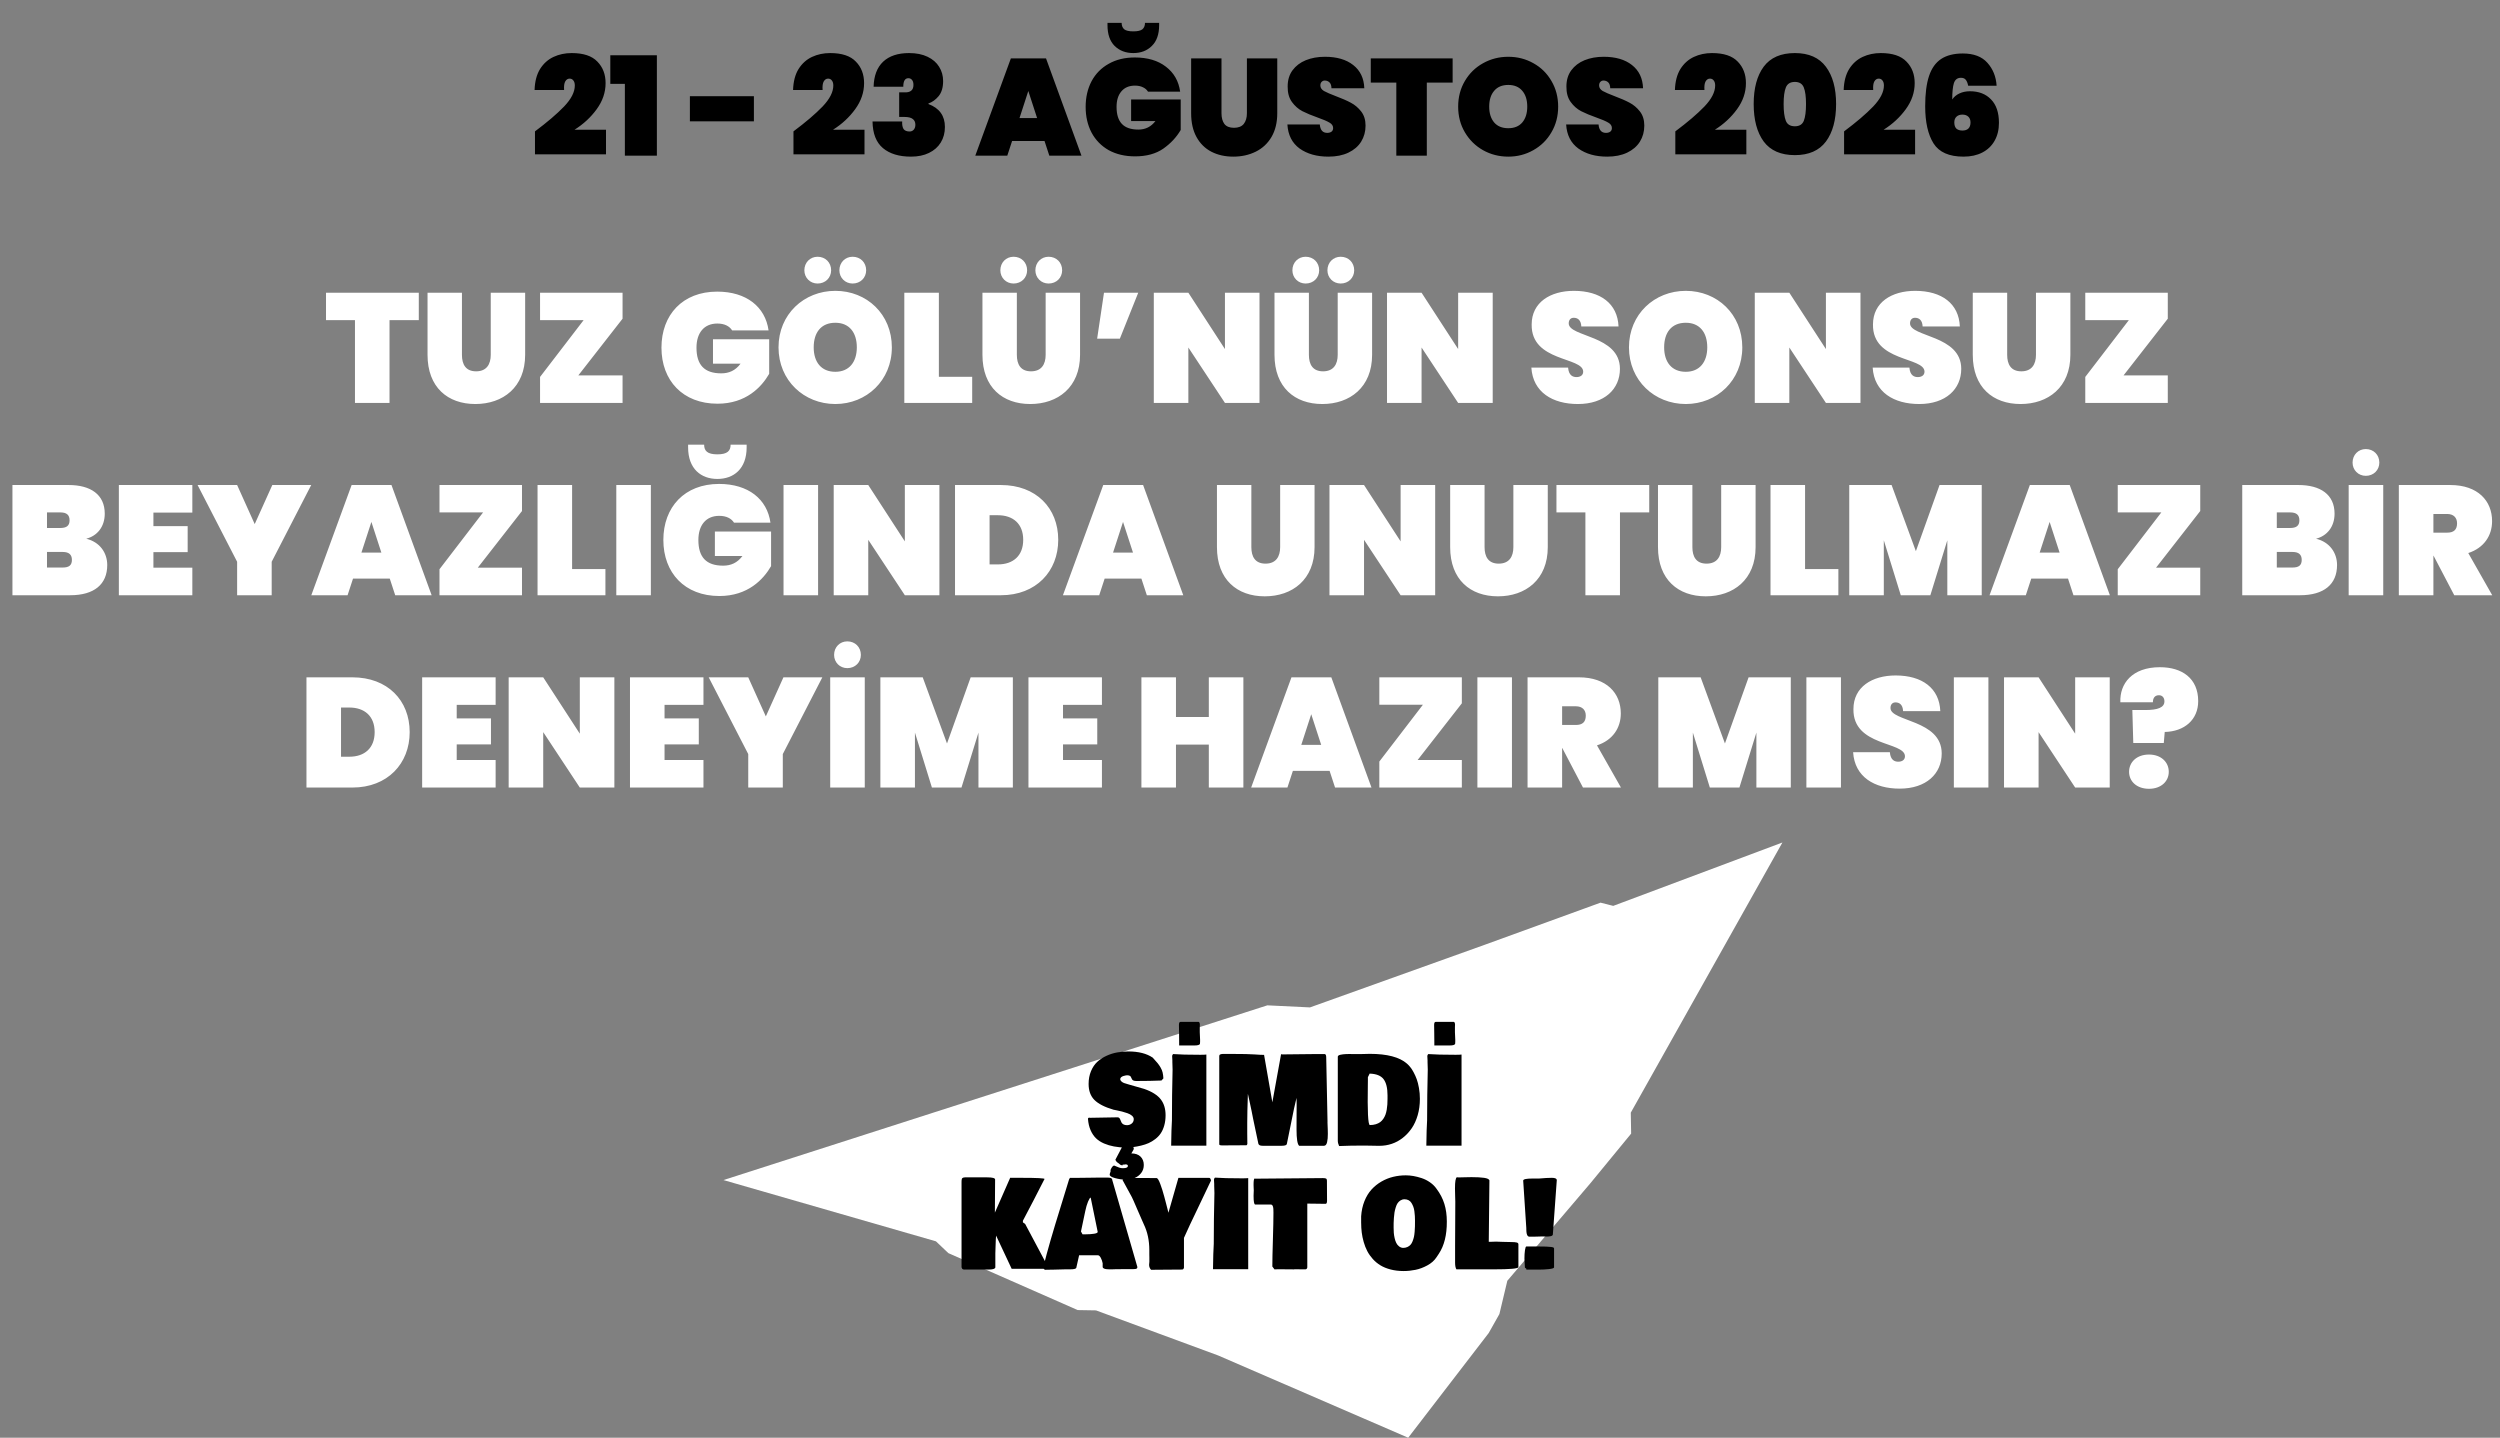
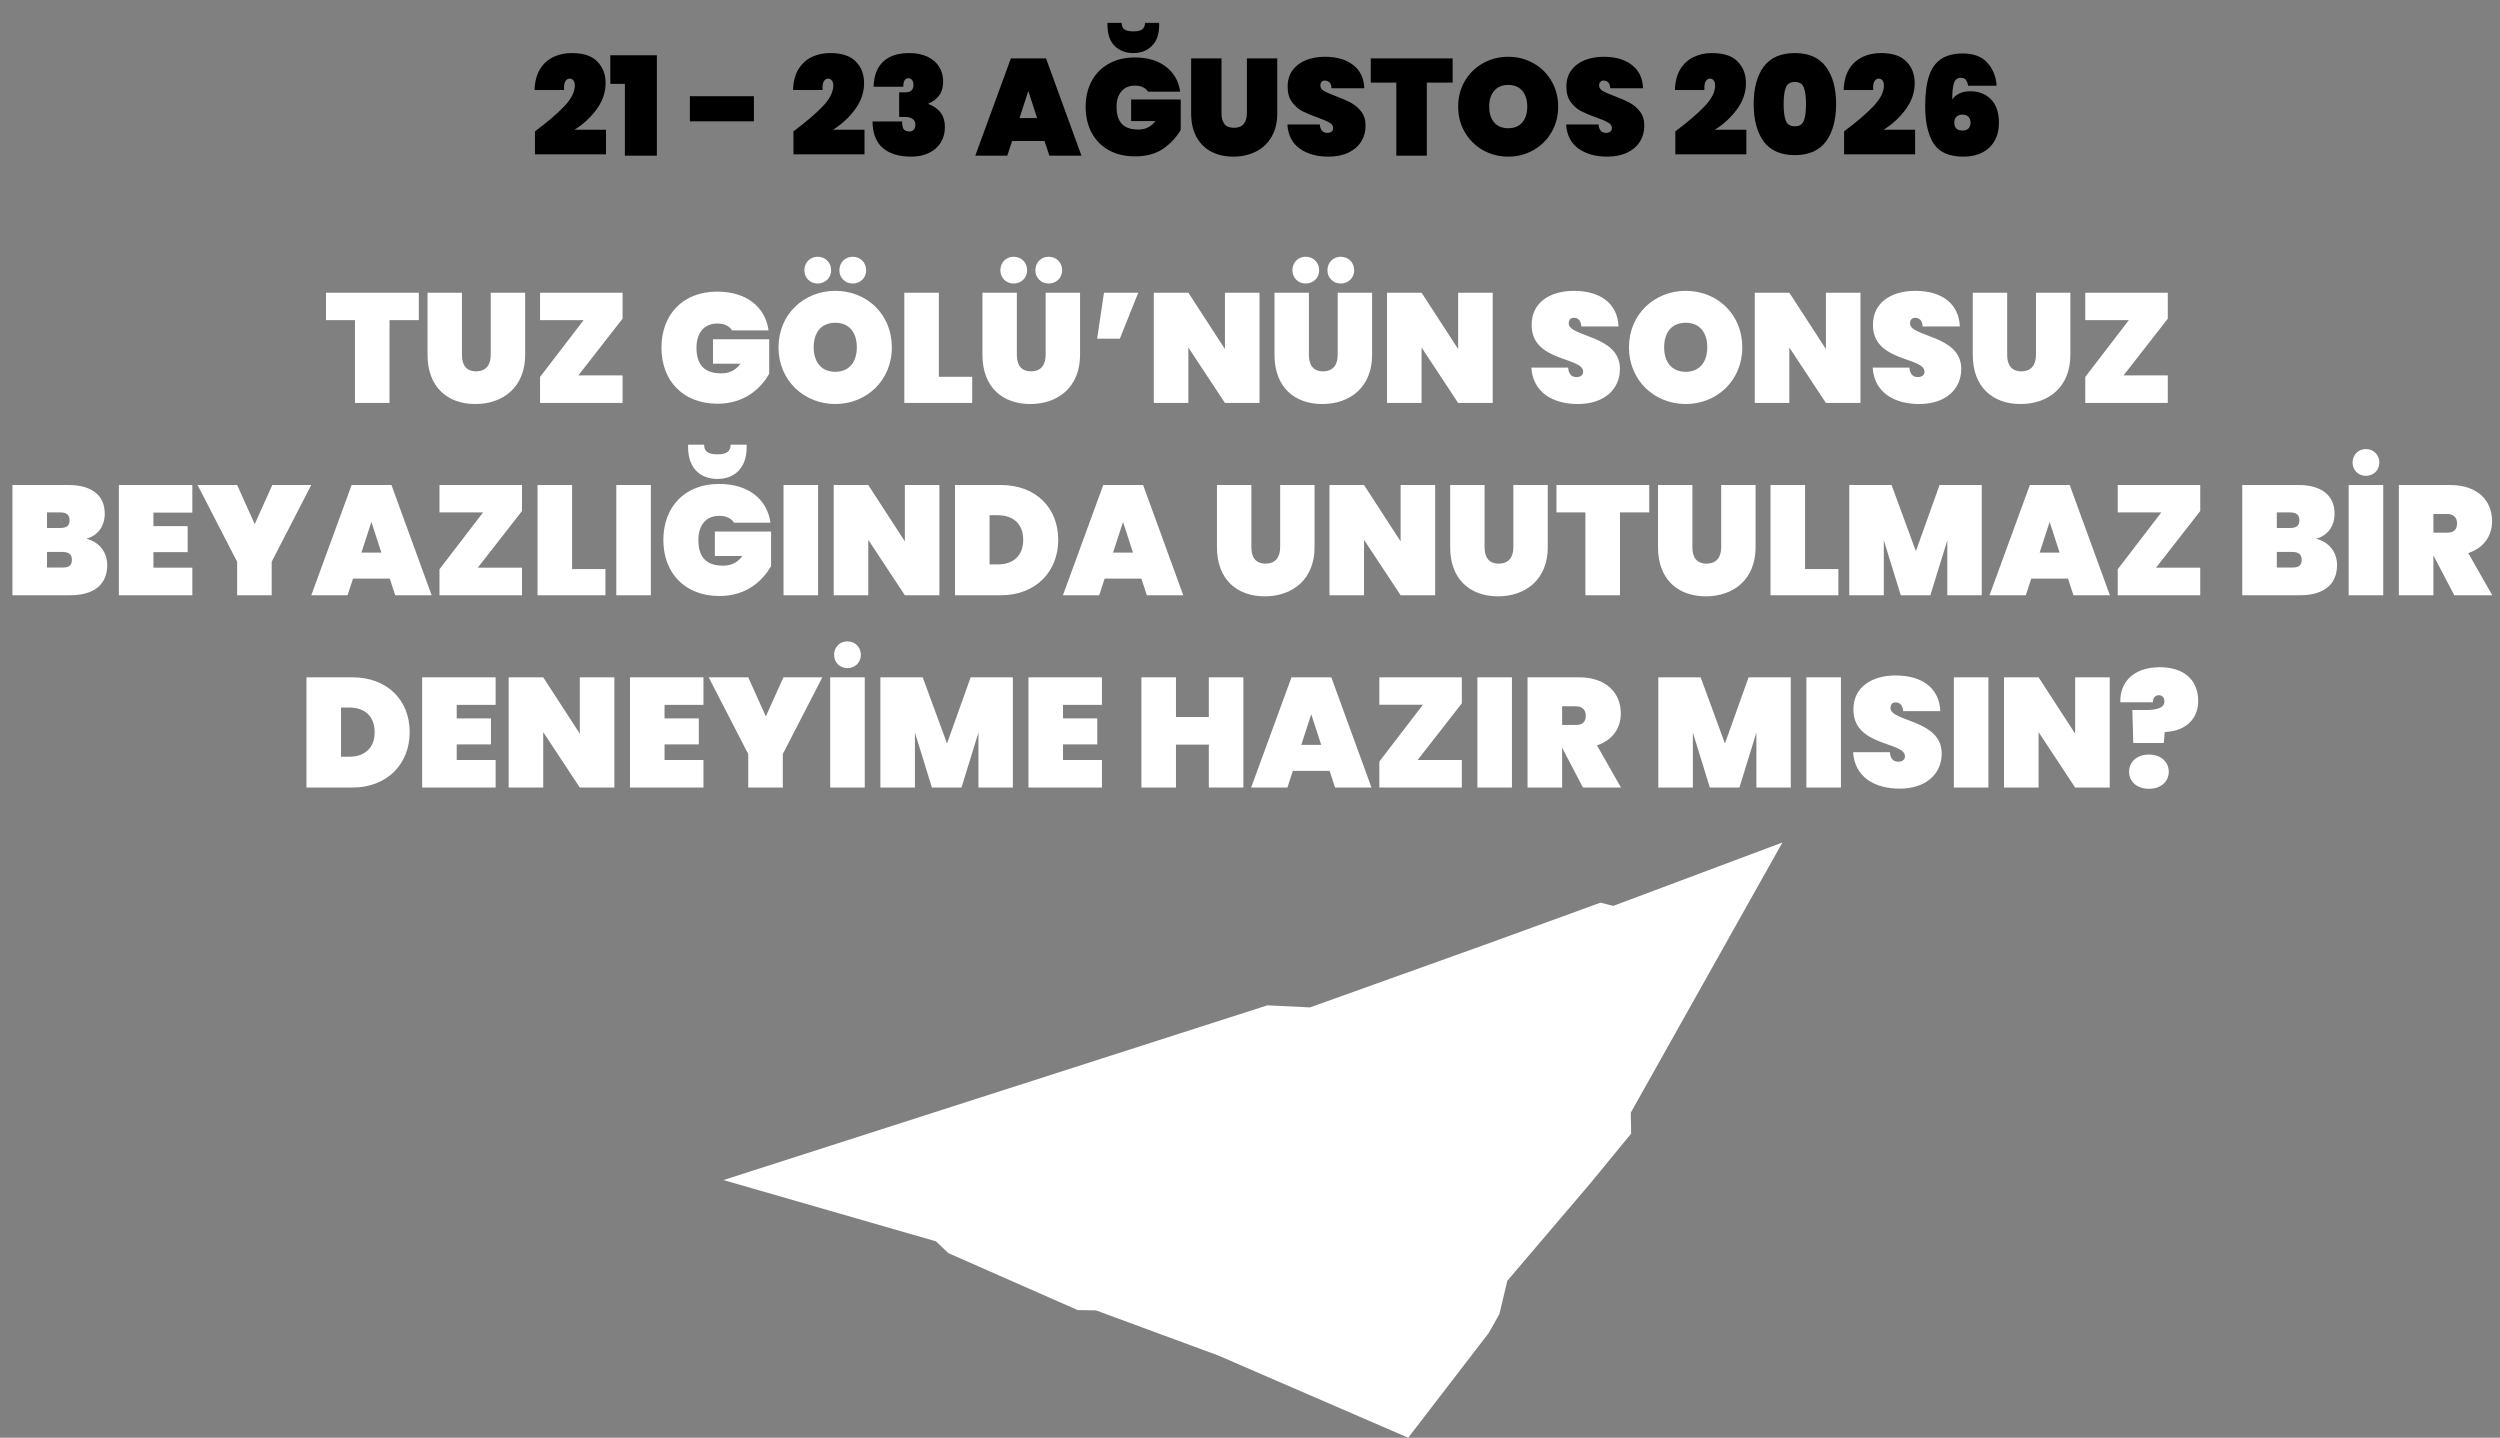
<svg xmlns="http://www.w3.org/2000/svg" width="273" height="157" viewBox="0 0 273 157" fill="none">
  <rect x="0" y="0" width="273" height="157" fill="#808080" stroke="none" />
  <path d="M133.017 148.014L119.681 143.094L117.682 143.06L103.562 136.843L102.205 135.553L79 128.863L138.394 109.783L143.048 110.009L162.105 103.18L174.779 98.569L176.165 98.922L194.64 92L178.081 121.502L178.121 123.791L173.663 129.219L164.6 139.86L163.734 143.496L162.565 145.569L153.774 157L133.017 148.014Z" fill="white" />
  <g clip-path="url(#clip0_364_122)">
    <path d="M105.357 138.638C105.269 138.638 105.203 138.628 105.158 138.608C105.112 138.588 105.082 138.566 105.068 138.54C105.053 138.514 105.031 138.464 105 138.39V129.14C105 129.044 105 128.976 105.004 128.932C105.005 128.888 105.013 128.838 105.024 128.78C105.037 128.722 105.055 128.68 105.081 128.656C105.106 128.632 105.143 128.612 105.19 128.594C105.238 128.576 105.297 128.568 105.368 128.568H107.808C108.379 128.568 108.665 128.646 108.665 128.802V128.814C108.649 130.428 108.641 131.629 108.641 132.418L110.313 128.612L111.546 128.618C113.228 128.618 114.07 128.662 114.07 128.748C114.07 128.766 114.063 128.774 114.046 128.774C113.277 130.291 112.495 131.801 111.702 133.3V133.483L111.945 133.651L114.433 138.328C114.433 138.398 114.387 138.474 114.295 138.556H110.475L108.773 134.926C108.749 135.164 108.731 135.511 108.72 135.967C108.709 136.422 108.698 136.722 108.691 136.864V138.4C108.663 138.556 108.425 138.634 107.976 138.634H105.357V138.638Z" fill="black" />
    <path d="M113.914 138.43C114.159 137.437 114.432 136.428 114.729 135.405C115.026 134.382 115.396 133.156 115.839 131.733C116.282 130.307 116.584 129.322 116.747 128.776C116.795 128.69 116.826 128.638 116.843 128.62H117.843C118.077 128.62 118.421 128.616 118.877 128.608C119.334 128.6 119.68 128.594 119.912 128.594H120.912C120.973 128.594 121.022 128.594 121.061 128.598C121.099 128.602 121.149 128.606 121.204 128.614C121.259 128.622 121.304 128.636 121.337 128.654C121.37 128.672 121.4 128.698 121.423 128.732C121.447 128.766 121.458 128.808 121.458 128.856L124.202 138.36C124.202 138.446 124.173 138.506 124.116 138.538C124.059 138.57 123.951 138.586 123.792 138.586H123.244C123.085 138.586 122.848 138.586 122.535 138.592C122.222 138.596 121.986 138.598 121.826 138.598C121.779 138.598 121.682 138.602 121.537 138.608C121.392 138.614 121.27 138.616 121.171 138.614C121.072 138.612 120.962 138.606 120.841 138.594C120.72 138.584 120.623 138.56 120.55 138.522C120.476 138.486 120.429 138.436 120.411 138.376V137.947C120.37 137.731 120.301 137.531 120.202 137.349C120.103 137.166 119.997 137.074 119.887 137.074H117.839L117.529 138.454C117.485 138.558 117.264 138.61 116.863 138.61H116.386C116.216 138.61 115.962 138.616 115.625 138.63C115.288 138.644 115.033 138.65 114.863 138.65H114.696C114.632 138.65 114.533 138.652 114.396 138.656C114.258 138.66 114.152 138.662 114.077 138.662C114.046 138.628 113.989 138.55 113.91 138.428L113.914 138.43ZM118.044 134.48L118.211 134.786H118.603C118.92 134.786 119.211 134.766 119.475 134.724C119.738 134.682 119.87 134.616 119.87 134.526L119.103 130.778C119.031 130.778 118.934 130.926 118.813 131.22C118.692 131.515 118.594 131.849 118.518 132.221L118.042 134.48H118.044Z" fill="black" />
-     <path d="M132.24 128.918C131.991 129.465 131.522 130.446 130.839 131.861C130.154 133.277 129.637 134.382 129.289 135.174V138.428C129.269 138.502 129.244 138.554 129.213 138.588C129.181 138.62 129.126 138.636 129.051 138.636C128.678 138.636 128.125 138.64 127.388 138.648C126.652 138.656 126.088 138.662 125.696 138.662C125.553 138.506 125.482 138.324 125.482 138.115C125.498 138.019 125.507 137.911 125.511 137.791C125.515 137.669 125.515 137.515 125.511 137.329C125.507 137.142 125.505 137.022 125.505 136.97V136.502C125.505 135.465 125.308 134.534 124.91 133.705C124.85 133.571 124.787 133.429 124.723 133.283C124.659 133.136 124.595 132.992 124.536 132.854C124.476 132.716 124.416 132.574 124.351 132.432C124.287 132.29 124.225 132.145 124.165 132.003C124.104 131.861 124.042 131.719 123.983 131.581C123.925 131.443 123.861 131.298 123.797 131.152C123.731 131.004 123.666 130.864 123.602 130.73L122.584 128.862C122.584 128.806 122.626 128.754 122.709 128.706C122.791 128.658 122.875 128.634 122.958 128.634H124.458C124.665 128.634 124.974 128.636 125.388 128.64C125.802 128.644 126.112 128.646 126.313 128.646C126.368 128.654 126.43 128.718 126.498 128.834C126.566 128.95 126.635 129.11 126.709 129.308C126.782 129.509 126.855 129.719 126.927 129.943C126.998 130.167 127.07 130.412 127.141 130.682C127.212 130.95 127.275 131.186 127.328 131.391C127.381 131.595 127.434 131.803 127.489 132.015C127.542 132.227 127.577 132.366 127.593 132.432L128.683 128.62H132.041C132.096 128.628 132.138 128.654 132.165 128.694C132.193 128.736 132.218 128.81 132.242 128.918H132.24Z" fill="black" />
-     <path d="M132.459 138.598C132.475 137.337 132.503 136.412 132.543 135.827C132.543 134.005 132.567 132.157 132.615 130.285C132.598 129.921 132.591 129.653 132.591 129.479V129.284C132.574 129.094 132.567 128.938 132.567 128.816C132.567 128.734 132.604 128.66 132.673 128.596C133.324 128.648 134.316 128.674 135.65 128.674C135.967 128.674 136.184 128.666 136.304 128.648V138.6H132.459V138.598Z" fill="black" />
+     <path d="M132.24 128.918C131.991 129.465 131.522 130.446 130.839 131.861C130.154 133.277 129.637 134.382 129.289 135.174V138.428C129.269 138.502 129.244 138.554 129.213 138.588C129.181 138.62 129.126 138.636 129.051 138.636C128.678 138.636 128.125 138.64 127.388 138.648C126.652 138.656 126.088 138.662 125.696 138.662C125.553 138.506 125.482 138.324 125.482 138.115C125.498 138.019 125.507 137.911 125.511 137.791C125.515 137.669 125.515 137.515 125.511 137.329C125.507 137.142 125.505 137.022 125.505 136.97V136.502C125.505 135.465 125.308 134.534 124.91 133.705C124.85 133.571 124.787 133.429 124.723 133.283C124.659 133.136 124.595 132.992 124.536 132.854C124.476 132.716 124.416 132.574 124.351 132.432C124.287 132.29 124.225 132.145 124.165 132.003C124.104 131.861 124.042 131.719 123.983 131.581C123.925 131.443 123.861 131.298 123.797 131.152L122.584 128.862C122.584 128.806 122.626 128.754 122.709 128.706C122.791 128.658 122.875 128.634 122.958 128.634H124.458C124.665 128.634 124.974 128.636 125.388 128.64C125.802 128.644 126.112 128.646 126.313 128.646C126.368 128.654 126.43 128.718 126.498 128.834C126.566 128.95 126.635 129.11 126.709 129.308C126.782 129.509 126.855 129.719 126.927 129.943C126.998 130.167 127.07 130.412 127.141 130.682C127.212 130.95 127.275 131.186 127.328 131.391C127.381 131.595 127.434 131.803 127.489 132.015C127.542 132.227 127.577 132.366 127.593 132.432L128.683 128.62H132.041C132.096 128.628 132.138 128.654 132.165 128.694C132.193 128.736 132.218 128.81 132.242 128.918H132.24Z" fill="black" />
    <path d="M136.889 130.636C136.889 130.558 136.892 130.442 136.9 130.287C136.907 130.133 136.912 130.029 136.912 129.971C136.912 129.949 136.909 129.871 136.9 129.737C136.892 129.603 136.889 129.485 136.889 129.386C136.889 128.926 136.929 128.698 137.008 128.698C137.039 128.698 137.068 128.702 137.092 128.712C137.922 128.712 139.151 128.702 140.779 128.68C142.407 128.658 143.627 128.648 144.437 128.648C144.638 128.648 144.766 128.668 144.821 128.706C144.874 128.744 144.902 128.82 144.902 128.934V129.116C144.902 129.342 144.904 129.675 144.907 130.115C144.911 130.556 144.913 130.89 144.913 131.12C144.913 131.35 144.858 131.459 144.746 131.459C144.525 131.459 144.193 131.455 143.752 131.445C143.312 131.437 142.981 131.433 142.757 131.433V138.406C142.73 138.536 142.662 138.606 142.556 138.614C142.416 138.614 142.215 138.612 141.949 138.608C141.684 138.604 141.481 138.602 141.343 138.602C141.336 138.602 141.327 138.606 141.319 138.616C141.145 138.616 140.9 138.614 140.585 138.61C140.27 138.606 140.034 138.604 139.88 138.604H139.523C139.444 138.612 139.328 138.618 139.178 138.618L138.94 138.306C138.94 137.647 138.96 136.666 139.001 135.365C139.041 134.063 139.061 133.084 139.061 132.424C139.061 132.394 139.061 132.343 139.057 132.273C139.054 132.203 139.054 132.147 139.054 132.105C139.054 132.063 139.05 132.007 139.044 131.943C139.039 131.877 139.028 131.825 139.015 131.783C139.002 131.741 138.984 131.701 138.964 131.659C138.944 131.617 138.918 131.587 138.883 131.567C138.848 131.547 138.808 131.537 138.761 131.537H137.059C136.947 131.503 136.892 131.202 136.892 130.64L136.889 130.636Z" fill="black" />
    <path d="M148.637 133.537V132.822C148.677 132.215 148.798 131.661 148.999 131.16C149.201 130.66 149.459 130.237 149.77 129.895C150.082 129.553 150.443 129.262 150.851 129.026C151.26 128.79 151.688 128.618 152.133 128.51C152.58 128.401 153.042 128.347 153.516 128.347C153.778 128.347 154.051 128.371 154.335 128.419C154.619 128.468 154.919 128.544 155.236 128.648C155.553 128.752 155.859 128.904 156.15 129.106C156.441 129.308 156.683 129.545 156.873 129.819C157.265 130.343 157.551 130.894 157.727 131.469C157.903 132.043 157.993 132.682 157.993 133.385C158.004 134.85 157.71 136.029 157.112 136.924L156.85 137.315C156.619 137.661 156.291 137.951 155.862 138.183C155.434 138.416 155.005 138.576 154.577 138.664C154.148 138.752 153.716 138.798 153.28 138.798C152.769 138.798 152.296 138.742 151.864 138.63C151.432 138.518 151.058 138.366 150.745 138.175C150.432 137.985 150.151 137.753 149.906 137.479C149.661 137.206 149.459 136.918 149.302 136.614C149.144 136.31 149.016 135.981 148.915 135.625C148.814 135.269 148.743 134.922 148.701 134.584C148.659 134.245 148.639 133.899 148.639 133.543L148.637 133.537ZM153.373 130.96C153.21 130.96 153.066 131.002 152.935 131.084C152.807 131.166 152.701 131.266 152.62 131.385C152.54 131.501 152.468 131.659 152.41 131.857C152.351 132.055 152.307 132.231 152.28 132.392C152.252 132.552 152.23 132.75 152.214 132.99C152.197 133.23 152.188 133.417 152.186 133.549C152.185 133.681 152.183 133.851 152.183 134.059C152.183 134.267 152.19 134.448 152.203 134.628C152.218 134.808 152.247 134.998 152.293 135.2C152.338 135.403 152.397 135.577 152.472 135.727C152.545 135.877 152.646 136.003 152.776 136.103C152.904 136.205 153.053 136.262 153.219 136.27C153.393 136.27 153.549 136.237 153.685 136.175C153.82 136.113 153.932 136.033 154.023 135.935C154.115 135.837 154.192 135.707 154.256 135.541C154.32 135.377 154.368 135.218 154.403 135.066C154.436 134.914 154.463 134.726 154.48 134.5C154.498 134.273 154.509 134.079 154.513 133.917C154.516 133.755 154.518 133.549 154.518 133.302C154.518 133.12 154.513 132.952 154.503 132.796C154.494 132.64 154.476 132.466 154.452 132.275C154.428 132.085 154.388 131.917 154.333 131.771C154.278 131.625 154.21 131.489 154.132 131.361C154.053 131.232 153.948 131.134 153.818 131.064C153.688 130.994 153.542 130.96 153.375 130.96H153.373Z" fill="black" />
    <path d="M158.885 129.739C158.885 129.032 158.952 128.638 159.086 128.556C159.126 128.564 159.181 128.57 159.253 128.57H159.443C159.566 128.57 159.769 128.566 160.05 128.556C160.332 128.548 160.546 128.544 160.692 128.544C161.257 128.544 161.711 128.568 162.059 128.618C162.405 128.668 162.601 128.76 162.645 128.894L162.573 135.607H162.704C163.02 135.589 163.244 135.583 163.37 135.585C163.497 135.587 163.731 135.595 164.07 135.611C164.409 135.627 164.735 135.633 165.048 135.633C165.306 135.633 165.497 135.649 165.623 135.681C165.748 135.713 165.81 135.779 165.81 135.879V138.378C165.759 138.534 164.874 138.612 163.156 138.612H159.039C158.943 138.46 158.896 138.217 158.896 137.883V136.035C158.896 135.493 158.899 134.692 158.908 133.629C158.916 132.566 158.919 131.765 158.919 131.222C158.919 131.122 158.914 130.902 158.901 130.56C158.888 130.217 158.883 129.943 158.883 129.741L158.885 129.739Z" fill="black" />
    <path d="M166.336 128.918C166.336 128.77 166.673 128.696 167.347 128.696H168.061C168.649 128.644 169.116 128.618 169.466 128.618C169.816 128.618 170.001 128.704 170.001 128.878L169.572 134.804C169.568 134.848 169.546 134.886 169.506 134.918C169.466 134.95 169.413 134.974 169.343 134.99C169.274 135.006 169.2 135.016 169.125 135.022C169.05 135.028 168.964 135.032 168.869 135.032C168.818 135.032 168.739 135.03 168.636 135.026C168.534 135.022 168.455 135.02 168.404 135.02C168.297 135.02 168.14 135.024 167.933 135.034C167.726 135.042 167.57 135.046 167.462 135.046H166.951C166.907 135.028 166.869 135.002 166.836 134.968C166.803 134.934 166.775 134.89 166.755 134.834C166.735 134.78 166.718 134.728 166.708 134.678C166.695 134.628 166.687 134.564 166.684 134.486C166.68 134.408 166.676 134.344 166.675 134.293C166.673 134.243 166.671 134.177 166.671 134.095L166.332 128.918H166.336ZM166.521 138.43L166.468 137.441C166.468 137.098 166.488 136.792 166.526 136.52C166.565 136.247 166.618 136.113 166.68 136.113H167.847C168.259 136.113 168.589 136.117 168.834 136.127C169.079 136.135 169.268 136.149 169.396 136.169C169.525 136.189 169.609 136.211 169.647 136.237C169.686 136.264 169.704 136.3 169.704 136.348V138.404C169.697 138.448 169.642 138.484 169.541 138.514C169.44 138.544 169.305 138.568 169.136 138.586C168.968 138.604 168.79 138.618 168.603 138.628C168.416 138.638 168.213 138.644 167.993 138.644H167.425C167.266 138.644 167.107 138.644 166.946 138.64C166.784 138.636 166.693 138.636 166.669 138.636V138.532C166.656 138.52 166.631 138.502 166.588 138.48C166.546 138.458 166.524 138.442 166.521 138.428V138.43Z" fill="black" />
    <path d="M122.904 125.326C122.435 125.304 122.016 125.26 121.642 125.192C121.268 125.124 120.909 125.016 120.561 124.868C120.213 124.718 119.922 124.529 119.686 124.301C119.45 124.073 119.254 123.783 119.096 123.426C118.939 123.07 118.843 122.66 118.807 122.191C118.807 122.109 118.847 122.061 118.926 122.049C118.95 122.057 118.99 122.063 119.045 122.063C119.374 122.063 119.874 122.055 120.545 122.037C121.215 122.019 121.715 122.011 122.045 122.011C122.129 122.011 122.193 122.041 122.241 122.099C122.289 122.157 122.327 122.229 122.356 122.313C122.386 122.397 122.422 122.481 122.463 122.567C122.505 122.652 122.576 122.724 122.677 122.782C122.778 122.84 122.908 122.87 123.067 122.87C123.261 122.87 123.433 122.81 123.582 122.692C123.73 122.573 123.805 122.411 123.805 122.207C123.805 122.073 123.741 121.949 123.615 121.837C123.488 121.725 123.32 121.632 123.111 121.56C122.902 121.488 122.704 121.428 122.516 121.378C122.327 121.328 122.135 121.286 121.935 121.248C121.737 121.212 121.622 121.188 121.591 121.18C120.627 120.894 119.933 120.537 119.51 120.113C119.087 119.688 118.876 119.106 118.876 118.369C118.876 117.849 118.964 117.382 119.138 116.968C119.312 116.553 119.541 116.215 119.823 115.953C120.105 115.69 120.439 115.472 120.823 115.296C121.208 115.12 121.596 114.996 121.99 114.926C122.384 114.856 122.789 114.818 123.21 114.818C124.325 114.818 125.214 115.044 125.877 115.494C126.118 115.758 126.296 115.959 126.41 116.097C126.523 116.233 126.631 116.393 126.737 116.575C126.842 116.757 126.917 116.936 126.957 117.112C126.999 117.288 127.027 117.504 127.043 117.759L126.829 117.993C126.016 118.027 125.104 118.045 124.091 118.045C123.964 118.045 123.862 118.029 123.785 117.999C123.708 117.969 123.657 117.929 123.631 117.883C123.605 117.835 123.58 117.785 123.554 117.732C123.529 117.68 123.505 117.63 123.483 117.582C123.461 117.534 123.415 117.496 123.345 117.466C123.276 117.436 123.184 117.42 123.069 117.42C123.038 117.42 122.986 117.426 122.917 117.44C122.847 117.452 122.767 117.474 122.673 117.502C122.58 117.53 122.499 117.574 122.431 117.632C122.364 117.69 122.331 117.759 122.331 117.837C122.331 117.933 122.375 118.019 122.464 118.097C122.554 118.175 122.648 118.231 122.746 118.267C122.845 118.301 122.968 118.339 123.115 118.381C123.261 118.423 123.353 118.449 123.389 118.463C124.254 118.701 124.77 118.85 124.937 118.906C125.805 119.206 126.421 119.598 126.781 120.083C127.115 120.533 127.281 121.1 127.281 121.781C127.281 122.193 127.232 122.567 127.135 122.906C127.038 123.244 126.91 123.53 126.75 123.765C126.591 123.999 126.393 124.207 126.155 124.389C125.917 124.572 125.675 124.718 125.432 124.826C125.188 124.934 124.911 125.026 124.602 125.1C124.292 125.174 124.008 125.226 123.748 125.26C123.488 125.292 123.206 125.318 122.9 125.334L122.904 125.326ZM121.179 128.267C121.179 128.197 121.21 128.085 121.274 127.929V127.747C121.318 127.655 121.351 127.587 121.375 127.539C121.398 127.49 121.439 127.436 121.494 127.376C121.549 127.316 121.607 127.282 121.666 127.278L122.047 127.434C122.268 127.535 122.475 127.577 122.666 127.565C122.999 127.565 123.166 127.478 123.166 127.304C123.155 127.2 123.067 127.148 122.904 127.148C122.856 127.148 122.816 127.156 122.785 127.174H122.594V127.252C122.488 127.252 122.408 127.234 122.356 127.2L122.094 126.992C122.039 126.962 121.981 126.914 121.922 126.85C121.864 126.784 121.823 126.714 121.803 126.636L122.552 125.21H123.618C123.745 125.224 123.809 125.296 123.809 125.432C123.809 125.47 123.792 125.524 123.757 125.589C123.725 125.655 123.682 125.723 123.635 125.797C123.587 125.871 123.558 125.923 123.545 125.953C123.974 125.953 124.307 126.069 124.545 126.301C124.783 126.534 124.902 126.838 124.902 127.214C124.902 127.549 124.809 127.839 124.622 128.085C124.435 128.331 124.195 128.516 123.902 128.636C123.609 128.756 123.287 128.814 122.939 128.814C122.558 128.814 122.169 128.76 121.772 128.652C121.375 128.544 121.177 128.415 121.177 128.267H121.179Z" fill="black" />
    <path d="M127.891 125.106C127.907 123.845 127.935 122.92 127.975 122.335C127.975 120.513 127.999 118.665 128.046 116.793C128.03 116.429 128.022 116.161 128.022 115.987V115.792C128.006 115.602 127.999 115.446 127.999 115.324C127.999 115.242 128.035 115.168 128.105 115.104C128.755 115.156 129.748 115.182 131.081 115.182C131.398 115.182 131.616 115.174 131.735 115.156V125.108H127.891V125.106ZM128.764 113.878C128.768 113.632 128.764 113.288 128.755 112.851C128.746 112.413 128.74 112.105 128.74 111.928C128.74 111.702 128.795 111.59 128.907 111.59H130.894C130.982 111.62 131.024 111.728 131.024 111.914C131.024 111.932 131.023 111.968 131.019 112.025C131.015 112.081 131.014 112.127 131.014 112.161V112.719C131.014 112.811 131.019 112.947 131.032 113.13C131.045 113.312 131.05 113.448 131.05 113.54V113.748C131.043 113.792 131.037 113.864 131.037 113.971C131.01 114.101 130.812 114.165 130.442 114.165H128.764V113.878Z" fill="black" />
    <path d="M144.96 122.503C144.96 122.582 144.964 122.702 144.973 122.864C144.98 123.026 144.988 123.182 144.991 123.328C144.995 123.476 144.999 123.639 145 123.819C145 123.999 144.997 124.161 144.982 124.307C144.967 124.453 144.947 124.59 144.92 124.718C144.892 124.846 144.85 124.944 144.792 125.014C144.735 125.084 144.663 125.118 144.581 125.118H141.867C141.676 124.958 141.581 124.359 141.581 123.322C141.581 122.946 141.581 122.491 141.586 121.959C141.59 121.428 141.592 121.05 141.592 120.824V120.369C141.592 120.329 141.588 120.255 141.583 120.145C141.577 120.035 141.575 119.949 141.579 119.889C141.42 120.517 141.225 121.418 140.997 122.588C140.766 123.759 140.608 124.542 140.52 124.936C140.48 125.058 140.299 125.118 139.973 125.118H137.866C137.608 125.118 137.458 125.044 137.414 124.896L136.842 122.177C136.791 121.899 136.734 121.611 136.672 121.312C136.61 121.014 136.538 120.674 136.454 120.291C136.37 119.909 136.309 119.629 136.269 119.446C136.222 120.834 136.198 121.893 136.198 122.622V123.767C136.198 124.279 136.201 124.664 136.211 124.924C136.187 125.02 136.143 125.066 136.08 125.066H135.522C135.287 125.066 134.945 125.068 134.492 125.072C134.04 125.076 133.698 125.078 133.463 125.078C133.249 125.078 133.143 125.038 133.143 124.962V115.31C133.143 115.27 133.152 115.238 133.17 115.21C133.188 115.182 133.216 115.16 133.254 115.144C133.293 115.128 133.329 115.118 133.364 115.108C133.401 115.1 133.445 115.094 133.502 115.092C133.557 115.09 133.602 115.088 133.639 115.086C133.674 115.084 133.72 115.084 133.776 115.086C133.831 115.088 133.868 115.09 133.883 115.09H134.584C135.714 115.09 136.511 115.108 136.974 115.142C137.438 115.176 137.791 115.194 138.037 115.194C138.132 115.775 138.282 116.637 138.489 117.783L138.941 120.371L139.894 115.116C139.958 115.134 139.996 115.142 140.013 115.142C140.438 115.142 141.064 115.136 141.894 115.122C142.724 115.108 143.35 115.102 143.775 115.102H144.656C144.768 115.116 144.823 115.236 144.823 115.466C144.911 119.669 144.958 122.015 144.966 122.505L144.96 122.503Z" fill="black" />
-     <path d="M146.09 115.388C146.09 115.34 146.114 115.298 146.165 115.262C146.214 115.226 146.288 115.198 146.383 115.178C146.478 115.158 146.573 115.142 146.669 115.13C146.764 115.118 146.877 115.108 147.011 115.104C147.145 115.1 147.255 115.098 147.341 115.098C147.427 115.098 147.528 115.098 147.641 115.102C147.755 115.104 147.821 115.106 147.841 115.106H148.507C148.637 115.106 148.822 115.102 149.059 115.094C149.295 115.086 149.469 115.08 149.579 115.08C151.471 115.08 152.825 115.436 153.638 116.147L153.852 116.355C153.92 116.425 153.995 116.515 154.077 116.625C154.162 116.736 154.262 116.904 154.383 117.126C154.504 117.35 154.612 117.59 154.707 117.851C154.803 118.111 154.883 118.431 154.951 118.814C155.019 119.196 155.052 119.59 155.052 119.997C155.052 120.63 154.973 121.222 154.814 121.773C154.654 122.323 154.438 122.8 154.162 123.204C153.885 123.607 153.563 123.955 153.191 124.247C152.819 124.54 152.418 124.76 151.986 124.904C151.553 125.05 151.106 125.122 150.647 125.122H150.456C150.286 125.122 150.031 125.118 149.694 125.108C149.357 125.1 149.103 125.096 148.932 125.096C147.936 125.096 147.037 125.114 146.231 125.148C146.136 124.94 146.088 124.75 146.088 124.576V115.388H146.09ZM149.59 122.856C149.828 122.856 150.042 122.826 150.233 122.768C150.423 122.71 150.584 122.632 150.715 122.537C150.845 122.441 150.96 122.321 151.059 122.173C151.158 122.025 151.237 121.875 151.293 121.719C151.35 121.562 151.396 121.384 151.431 121.182C151.464 120.98 151.487 120.79 151.498 120.61C151.511 120.429 151.517 120.229 151.517 120.009V119.606C151.517 118.808 151.372 118.219 151.083 117.841C150.793 117.462 150.288 117.26 149.564 117.238C149.544 117.286 149.513 117.35 149.469 117.434C149.425 117.516 149.394 117.582 149.374 117.628V117.941C149.374 118.007 149.372 118.175 149.368 118.447C149.317 121.352 149.39 122.824 149.588 122.858L149.59 122.856Z" fill="black" />
    <path d="M155.756 125.106C155.772 123.845 155.8 122.92 155.84 122.335C155.84 120.513 155.864 118.665 155.912 116.793C155.895 116.429 155.888 116.161 155.888 115.987V115.792C155.871 115.602 155.864 115.446 155.864 115.324C155.864 115.242 155.901 115.168 155.97 115.104C156.62 115.156 157.613 115.182 158.947 115.182C159.263 115.182 159.481 115.174 159.6 115.156V125.108H155.756V125.106ZM156.63 113.878C156.633 113.632 156.63 113.288 156.62 112.851C156.611 112.413 156.606 112.105 156.606 111.928C156.606 111.702 156.661 111.59 156.772 111.59H158.76C158.848 111.62 158.89 111.728 158.89 111.914C158.89 111.932 158.888 111.968 158.884 112.025C158.881 112.081 158.879 112.127 158.879 112.161V112.719C158.879 112.811 158.884 112.947 158.897 113.13C158.91 113.312 158.915 113.448 158.915 113.54V113.748C158.908 113.792 158.903 113.864 158.903 113.971C158.875 114.101 158.677 114.165 158.307 114.165H156.63V113.878Z" fill="black" />
  </g>
  <path d="M58.42 14.345C59.76 13.345 60.82 12.44 61.6 11.63C62.38 10.81 62.77 10.045 62.77 9.335C62.77 9.095 62.715 8.91 62.605 8.78C62.505 8.65 62.37 8.585 62.2 8.585C62 8.585 61.84 8.69 61.72 8.9C61.61 9.1 61.57 9.41 61.6 9.83H58.375C58.405 8.9 58.605 8.135 58.975 7.535C59.355 6.935 59.845 6.495 60.445 6.215C61.045 5.935 61.705 5.795 62.425 5.795C63.705 5.795 64.64 6.105 65.23 6.725C65.83 7.335 66.13 8.12 66.13 9.08C66.13 10.09 65.805 11.04 65.155 11.93C64.515 12.81 63.71 13.555 62.74 14.165H66.175V16.85H58.42V14.345ZM66.646 9.155V6.035H71.731V17H68.236V9.155H66.646ZM82.326 10.505V13.25H75.336V10.505H82.326ZM86.647 14.345C87.987 13.345 89.047 12.44 89.828 11.63C90.608 10.81 90.998 10.045 90.998 9.335C90.998 9.095 90.942 8.91 90.832 8.78C90.733 8.65 90.597 8.585 90.427 8.585C90.228 8.585 90.067 8.69 89.948 8.9C89.838 9.1 89.797 9.41 89.828 9.83H86.603C86.632 8.9 86.832 8.135 87.203 7.535C87.582 6.935 88.073 6.495 88.672 6.215C89.272 5.935 89.933 5.795 90.653 5.795C91.933 5.795 92.868 6.105 93.457 6.725C94.058 7.335 94.358 8.12 94.358 9.08C94.358 10.09 94.032 11.04 93.382 11.93C92.743 12.81 91.938 13.555 90.968 14.165H94.403V16.85H86.647V14.345ZM95.399 9.47C95.429 8.28 95.774 7.37 96.434 6.74C97.104 6.11 98.049 5.795 99.269 5.795C100.059 5.795 100.734 5.93 101.294 6.2C101.854 6.47 102.274 6.835 102.554 7.295C102.844 7.755 102.989 8.275 102.989 8.855C102.989 9.555 102.824 10.105 102.494 10.505C102.164 10.895 101.794 11.16 101.384 11.3V11.36C102.584 11.81 103.184 12.645 103.184 13.865C103.184 14.505 103.034 15.07 102.734 15.56C102.434 16.05 102.004 16.43 101.444 16.7C100.894 16.97 100.239 17.105 99.479 17.105C98.179 17.105 97.159 16.795 96.419 16.175C95.679 15.555 95.299 14.585 95.279 13.265H98.519C98.499 13.625 98.549 13.9 98.669 14.09C98.799 14.27 99.019 14.36 99.329 14.36C99.509 14.36 99.659 14.295 99.779 14.165C99.899 14.025 99.959 13.845 99.959 13.625C99.959 13.345 99.864 13.135 99.674 12.995C99.494 12.845 99.184 12.77 98.744 12.77H98.189V10.085H98.729C99.409 10.125 99.749 9.855 99.749 9.275C99.749 9.025 99.694 8.84 99.584 8.72C99.484 8.6 99.354 8.54 99.194 8.54C98.824 8.54 98.639 8.85 98.639 9.47H95.399ZM114.061 15.395H110.521L109.996 17H106.501L110.386 6.38H114.226L118.096 17H114.586L114.061 15.395ZM113.251 12.89L112.291 9.935L111.331 12.89H113.251ZM125.363 10.01C125.233 9.8 125.048 9.64 124.808 9.53C124.568 9.41 124.278 9.35 123.938 9.35C123.298 9.35 122.803 9.56 122.453 9.98C122.103 10.39 121.928 10.955 121.928 11.675C121.928 12.505 122.123 13.125 122.513 13.535C122.903 13.945 123.503 14.15 124.313 14.15C125.083 14.15 125.703 13.84 126.173 13.22H123.518V10.865H128.933V14.195C128.473 14.985 127.838 15.665 127.028 16.235C126.218 16.795 125.193 17.075 123.953 17.075C122.853 17.075 121.893 16.85 121.073 16.4C120.263 15.94 119.638 15.3 119.198 14.48C118.768 13.66 118.553 12.725 118.553 11.675C118.553 10.625 118.768 9.69 119.198 8.87C119.638 8.05 120.263 7.415 121.073 6.965C121.883 6.505 122.833 6.275 123.923 6.275C125.313 6.275 126.443 6.61 127.313 7.28C128.193 7.95 128.713 8.86 128.873 10.01H125.363ZM126.578 2.75C126.578 3.74 126.313 4.495 125.783 5.015C125.263 5.535 124.588 5.795 123.758 5.795C122.928 5.795 122.248 5.535 121.718 5.015C121.198 4.495 120.938 3.74 120.938 2.75V2.495H122.483C122.483 2.805 122.578 3.04 122.768 3.2C122.958 3.35 123.288 3.425 123.758 3.425C124.228 3.425 124.558 3.35 124.748 3.2C124.938 3.04 125.033 2.805 125.033 2.495H126.578V2.75ZM133.387 6.38V12.365C133.387 12.855 133.492 13.245 133.702 13.535C133.922 13.815 134.272 13.955 134.752 13.955C135.232 13.955 135.587 13.815 135.817 13.535C136.047 13.245 136.162 12.855 136.162 12.365V6.38H139.477V12.365C139.477 13.375 139.267 14.24 138.847 14.96C138.427 15.67 137.852 16.205 137.122 16.565C136.392 16.925 135.577 17.105 134.677 17.105C133.777 17.105 132.977 16.925 132.277 16.565C131.587 16.205 131.047 15.67 130.657 14.96C130.267 14.25 130.072 13.385 130.072 12.365V6.38H133.387ZM145.068 17.105C143.798 17.105 142.748 16.81 141.918 16.22C141.098 15.62 140.653 14.745 140.583 13.595H144.123C144.173 14.205 144.443 14.51 144.933 14.51C145.113 14.51 145.263 14.47 145.383 14.39C145.513 14.3 145.578 14.165 145.578 13.985C145.578 13.735 145.443 13.535 145.173 13.385C144.903 13.225 144.483 13.045 143.913 12.845C143.233 12.605 142.668 12.37 142.218 12.14C141.778 11.91 141.398 11.575 141.078 11.135C140.758 10.695 140.603 10.13 140.613 9.44C140.613 8.75 140.788 8.165 141.138 7.685C141.498 7.195 141.983 6.825 142.593 6.575C143.213 6.325 143.908 6.2 144.678 6.2C145.978 6.2 147.008 6.5 147.768 7.1C148.538 7.7 148.943 8.545 148.983 9.635H145.398C145.388 9.335 145.313 9.12 145.173 8.99C145.033 8.86 144.863 8.795 144.663 8.795C144.523 8.795 144.408 8.845 144.318 8.945C144.228 9.035 144.183 9.165 144.183 9.335C144.183 9.575 144.313 9.775 144.573 9.935C144.843 10.085 145.268 10.27 145.848 10.49C146.518 10.74 147.068 10.98 147.498 11.21C147.938 11.44 148.318 11.76 148.638 12.17C148.958 12.58 149.118 13.095 149.118 13.715C149.118 14.365 148.958 14.95 148.638 15.47C148.318 15.98 147.853 16.38 147.243 16.67C146.633 16.96 145.908 17.105 145.068 17.105ZM158.628 6.38V9.02H155.808V17H152.478V9.02H149.688V6.38H158.628ZM164.706 17.105C163.706 17.105 162.786 16.87 161.946 16.4C161.116 15.93 160.456 15.28 159.966 14.45C159.476 13.62 159.231 12.685 159.231 11.645C159.231 10.605 159.476 9.67 159.966 8.84C160.456 8.01 161.116 7.365 161.946 6.905C162.786 6.435 163.706 6.2 164.706 6.2C165.706 6.2 166.621 6.435 167.451 6.905C168.281 7.365 168.936 8.01 169.416 8.84C169.906 9.67 170.151 10.605 170.151 11.645C170.151 12.685 169.906 13.62 169.416 14.45C168.936 15.28 168.276 15.93 167.436 16.4C166.606 16.87 165.696 17.105 164.706 17.105ZM164.706 14C165.366 14 165.876 13.79 166.236 13.37C166.596 12.94 166.776 12.365 166.776 11.645C166.776 10.915 166.596 10.34 166.236 9.92C165.876 9.49 165.366 9.275 164.706 9.275C164.036 9.275 163.521 9.49 163.161 9.92C162.801 10.34 162.621 10.915 162.621 11.645C162.621 12.365 162.801 12.94 163.161 13.37C163.521 13.79 164.036 14 164.706 14ZM175.508 17.105C174.238 17.105 173.188 16.81 172.358 16.22C171.538 15.62 171.093 14.745 171.023 13.595H174.563C174.613 14.205 174.883 14.51 175.373 14.51C175.553 14.51 175.703 14.47 175.823 14.39C175.953 14.3 176.018 14.165 176.018 13.985C176.018 13.735 175.883 13.535 175.613 13.385C175.343 13.225 174.923 13.045 174.353 12.845C173.673 12.605 173.108 12.37 172.658 12.14C172.218 11.91 171.838 11.575 171.518 11.135C171.198 10.695 171.043 10.13 171.053 9.44C171.053 8.75 171.228 8.165 171.578 7.685C171.938 7.195 172.423 6.825 173.033 6.575C173.653 6.325 174.348 6.2 175.118 6.2C176.418 6.2 177.448 6.5 178.208 7.1C178.978 7.7 179.383 8.545 179.423 9.635H175.838C175.828 9.335 175.753 9.12 175.613 8.99C175.473 8.86 175.303 8.795 175.103 8.795C174.963 8.795 174.848 8.845 174.758 8.945C174.668 9.035 174.623 9.165 174.623 9.335C174.623 9.575 174.753 9.775 175.013 9.935C175.283 10.085 175.708 10.27 176.288 10.49C176.958 10.74 177.508 10.98 177.938 11.21C178.378 11.44 178.758 11.76 179.078 12.17C179.398 12.58 179.558 13.095 179.558 13.715C179.558 14.365 179.398 14.95 179.078 15.47C178.758 15.98 178.293 16.38 177.683 16.67C177.073 16.96 176.348 17.105 175.508 17.105ZM182.946 14.345C184.286 13.345 185.346 12.44 186.126 11.63C186.906 10.81 187.296 10.045 187.296 9.335C187.296 9.095 187.241 8.91 187.131 8.78C187.031 8.65 186.896 8.585 186.726 8.585C186.526 8.585 186.366 8.69 186.246 8.9C186.136 9.1 186.096 9.41 186.126 9.83H182.901C182.931 8.9 183.131 8.135 183.501 7.535C183.881 6.935 184.371 6.495 184.971 6.215C185.571 5.935 186.231 5.795 186.951 5.795C188.231 5.795 189.166 6.105 189.756 6.725C190.356 7.335 190.656 8.12 190.656 9.08C190.656 10.09 190.331 11.04 189.681 11.93C189.041 12.81 188.236 13.555 187.266 14.165H190.701V16.85H182.946V14.345ZM191.502 11.36C191.502 9.63 191.867 8.27 192.597 7.28C193.337 6.29 194.472 5.795 196.002 5.795C197.522 5.795 198.652 6.295 199.392 7.295C200.132 8.285 200.502 9.64 200.502 11.36C200.502 13.09 200.132 14.455 199.392 15.455C198.652 16.445 197.522 16.94 196.002 16.94C194.472 16.94 193.337 16.445 192.597 15.455C191.867 14.455 191.502 13.09 191.502 11.36ZM197.217 11.36C197.217 10.56 197.137 9.96 196.977 9.56C196.817 9.15 196.492 8.945 196.002 8.945C195.502 8.945 195.172 9.15 195.012 9.56C194.852 9.96 194.772 10.56 194.772 11.36C194.772 12.17 194.852 12.78 195.012 13.19C195.172 13.59 195.502 13.79 196.002 13.79C196.492 13.79 196.817 13.59 196.977 13.19C197.137 12.78 197.217 12.17 197.217 11.36ZM201.374 14.345C202.714 13.345 203.774 12.44 204.554 11.63C205.334 10.81 205.724 10.045 205.724 9.335C205.724 9.095 205.669 8.91 205.559 8.78C205.459 8.65 205.324 8.585 205.154 8.585C204.954 8.585 204.794 8.69 204.674 8.9C204.564 9.1 204.524 9.41 204.554 9.83H201.329C201.359 8.9 201.559 8.135 201.929 7.535C202.309 6.935 202.799 6.495 203.399 6.215C203.999 5.935 204.659 5.795 205.379 5.795C206.659 5.795 207.594 6.105 208.184 6.725C208.784 7.335 209.084 8.12 209.084 9.08C209.084 10.09 208.759 11.04 208.109 11.93C207.469 12.81 206.664 13.555 205.694 14.165H209.129V16.85H201.374V14.345ZM214.925 9.365C214.865 9.065 214.775 8.845 214.655 8.705C214.545 8.565 214.37 8.495 214.13 8.495C213.75 8.495 213.495 8.69 213.365 9.08C213.245 9.46 213.185 10.055 213.185 10.865C213.365 10.585 213.625 10.365 213.965 10.205C214.305 10.045 214.69 9.965 215.12 9.965C216.08 9.965 216.845 10.26 217.415 10.85C217.995 11.44 218.285 12.295 218.285 13.415C218.285 14.165 218.125 14.82 217.805 15.38C217.495 15.93 217.05 16.355 216.47 16.655C215.89 16.955 215.205 17.105 214.415 17.105C212.845 17.105 211.755 16.625 211.145 15.665C210.535 14.695 210.23 13.34 210.23 11.6C210.23 10.24 210.37 9.14 210.65 8.3C210.93 7.46 211.37 6.84 211.97 6.44C212.58 6.04 213.37 5.84 214.34 5.84C215.53 5.84 216.425 6.18 217.025 6.86C217.635 7.54 217.97 8.375 218.03 9.365H214.925ZM214.295 12.515C214.025 12.515 213.81 12.59 213.65 12.74C213.49 12.89 213.41 13.1 213.41 13.37C213.41 13.67 213.485 13.895 213.635 14.045C213.795 14.185 214.015 14.255 214.295 14.255C214.575 14.255 214.79 14.185 214.94 14.045C215.1 13.895 215.18 13.67 215.18 13.37C215.18 13.1 215.1 12.89 214.94 12.74C214.78 12.59 214.565 12.515 214.295 12.515Z" fill="black" />
  <path d="M35.6 34.956V31.964H45.732V34.956H42.536V44H38.762V34.956H35.6ZM46.687 38.747V31.964H50.444V38.747C50.444 39.784 50.852 40.549 51.991 40.549C53.13 40.549 53.589 39.784 53.589 38.747V31.964H57.346V38.747C57.346 42.3 54.915 44.119 51.906 44.119C48.897 44.119 46.687 42.3 46.687 38.747ZM67.984 31.964V34.803L63.156 40.991H67.984V44H58.974V41.161L63.734 34.956H58.974V31.964H67.984ZM78.317 31.845C81.513 31.845 83.57 33.511 83.927 36.078H79.949C79.66 35.619 79.116 35.33 78.334 35.33C76.872 35.33 76.056 36.367 76.056 37.965C76.056 39.835 76.906 40.77 78.759 40.77C79.609 40.77 80.306 40.464 80.867 39.716H77.858V37.047H83.995V40.821C83.162 42.266 81.462 44.085 78.351 44.085C74.56 44.085 72.231 41.552 72.231 37.965C72.231 34.378 74.543 31.845 78.317 31.845ZM97.39 37.931C97.39 41.552 94.619 44.119 91.219 44.119C87.802 44.119 85.014 41.552 85.014 37.931C85.014 34.31 87.802 31.76 91.219 31.76C94.653 31.76 97.39 34.31 97.39 37.931ZM88.856 37.931C88.856 39.529 89.672 40.6 91.219 40.6C92.732 40.6 93.565 39.529 93.565 37.931C93.565 36.299 92.732 35.245 91.219 35.245C89.672 35.245 88.856 36.299 88.856 37.931ZM89.281 30.961C88.465 30.961 87.836 30.332 87.836 29.516C87.836 28.666 88.465 28.037 89.281 28.037C90.131 28.037 90.76 28.666 90.76 29.516C90.76 30.332 90.131 30.961 89.281 30.961ZM93.106 30.961C92.29 30.961 91.661 30.332 91.661 29.516C91.661 28.666 92.29 28.037 93.106 28.037C93.956 28.037 94.585 28.666 94.585 29.516C94.585 30.332 93.956 30.961 93.106 30.961ZM98.751 31.964H102.525V41.144H106.163V44H98.751V31.964ZM107.283 38.747V31.964H111.04V38.747C111.04 39.784 111.448 40.549 112.587 40.549C113.726 40.549 114.185 39.784 114.185 38.747V31.964H117.942V38.747C117.942 42.3 115.511 44.119 112.502 44.119C109.493 44.119 107.283 42.3 107.283 38.747ZM110.683 30.961C109.867 30.961 109.238 30.332 109.238 29.516C109.238 28.666 109.867 28.037 110.683 28.037C111.533 28.037 112.162 28.666 112.162 29.516C112.162 30.332 111.533 30.961 110.683 30.961ZM114.508 30.961C113.692 30.961 113.063 30.332 113.063 29.516C113.063 28.666 113.692 28.037 114.508 28.037C115.358 28.037 115.987 28.666 115.987 29.516C115.987 30.332 115.358 30.961 114.508 30.961ZM122.29 36.979H119.808L120.556 31.964H124.296L122.29 36.979ZM133.764 31.964H137.538V44H133.764L129.769 37.948V44H125.995V31.964H129.769L133.764 38.118V31.964ZM139.175 38.747V31.964H142.932V38.747C142.932 39.784 143.34 40.549 144.479 40.549C145.618 40.549 146.077 39.784 146.077 38.747V31.964H149.834V38.747C149.834 42.3 147.403 44.119 144.394 44.119C141.385 44.119 139.175 42.3 139.175 38.747ZM142.575 30.961C141.759 30.961 141.13 30.332 141.13 29.516C141.13 28.666 141.759 28.037 142.575 28.037C143.425 28.037 144.054 28.666 144.054 29.516C144.054 30.332 143.425 30.961 142.575 30.961ZM146.4 30.961C145.584 30.961 144.955 30.332 144.955 29.516C144.955 28.666 145.584 28.037 146.4 28.037C147.25 28.037 147.879 28.666 147.879 29.516C147.879 30.332 147.25 30.961 146.4 30.961ZM159.23 31.964H163.004V44H159.23L155.235 37.948V44H151.461V31.964H155.235L159.23 38.118V31.964ZM176.897 40.277C176.897 42.487 175.214 44.119 172.307 44.119C169.553 44.119 167.394 42.844 167.224 40.141H171.236C171.304 41.025 171.78 41.178 172.154 41.178C172.528 41.178 172.885 41.008 172.885 40.583C172.868 38.951 167.19 39.546 167.258 35.432C167.258 33.018 169.298 31.76 171.865 31.76C174.772 31.76 176.642 33.154 176.744 35.653H172.681C172.647 34.922 172.256 34.701 171.848 34.701C171.542 34.701 171.304 34.905 171.304 35.313C171.304 36.826 176.897 36.571 176.897 40.277ZM190.259 37.931C190.259 41.552 187.488 44.119 184.088 44.119C180.671 44.119 177.883 41.552 177.883 37.931C177.883 34.31 180.671 31.76 184.088 31.76C187.522 31.76 190.259 34.31 190.259 37.931ZM181.725 37.931C181.725 39.529 182.541 40.6 184.088 40.6C185.601 40.6 186.434 39.529 186.434 37.931C186.434 36.299 185.601 35.245 184.088 35.245C182.541 35.245 181.725 36.299 181.725 37.931ZM199.39 31.964H203.164V44H199.39L195.395 37.948V44H191.621V31.964H195.395L199.39 38.118V31.964ZM214.168 40.277C214.168 42.487 212.485 44.119 209.578 44.119C206.824 44.119 204.665 42.844 204.495 40.141H208.507C208.575 41.025 209.051 41.178 209.425 41.178C209.799 41.178 210.156 41.008 210.156 40.583C210.139 38.951 204.461 39.546 204.529 35.432C204.529 33.018 206.569 31.76 209.136 31.76C212.043 31.76 213.913 33.154 214.015 35.653H209.952C209.918 34.922 209.527 34.701 209.119 34.701C208.813 34.701 208.575 34.905 208.575 35.313C208.575 36.826 214.168 36.571 214.168 40.277ZM215.426 38.747V31.964H219.183V38.747C219.183 39.784 219.591 40.549 220.73 40.549C221.869 40.549 222.328 39.784 222.328 38.747V31.964H226.085V38.747C226.085 42.3 223.654 44.119 220.645 44.119C217.636 44.119 215.426 42.3 215.426 38.747ZM236.722 31.964V34.803L231.894 40.991H236.722V44H227.712V41.161L232.472 34.956H227.712V31.964H236.722ZM7.852 61.141C7.852 60.563 7.529 60.274 6.849 60.274H5.132V61.974H6.849C7.529 61.974 7.852 61.736 7.852 61.141ZM7.597 56.823C7.597 56.228 7.274 55.956 6.594 55.956H5.132V57.656H6.594C7.274 57.656 7.597 57.401 7.597 56.823ZM11.711 61.702C11.711 63.81 10.283 65 7.665 65H1.358V52.964H7.495C9.892 52.964 11.439 54.001 11.439 56.092C11.439 57.537 10.606 58.523 9.416 58.829C10.895 59.186 11.711 60.359 11.711 61.702ZM21.003 52.964V55.973H16.753V57.452H20.493V60.291H16.753V61.991H21.003V65H12.979V52.964H21.003ZM25.894 61.345L21.576 52.964H25.894L27.815 57.231L29.736 52.964H33.986L29.668 61.345V65H25.894V61.345ZM43.157 65L42.562 63.181H38.55L37.955 65H33.994L38.397 52.964H42.749L47.135 65H43.157ZM41.644 60.342L40.556 56.993L39.468 60.342H41.644ZM57.002 52.964V55.803L52.174 61.991H57.002V65H47.992V62.161L52.752 55.956H47.992V52.964H57.002ZM58.7 52.964H62.474V62.144H66.112V65H58.7V52.964ZM67.3 65V52.964H71.074V65H67.3ZM78.524 52.845C81.72 52.845 83.777 54.511 84.134 57.078H80.156C79.867 56.619 79.323 56.33 78.541 56.33C77.079 56.33 76.263 57.367 76.263 58.965C76.263 60.835 77.113 61.77 78.966 61.77C79.816 61.77 80.513 61.464 81.074 60.716H78.065V58.047H84.202V61.821C83.369 63.266 81.669 65.085 78.558 65.085C74.767 65.085 72.438 62.552 72.438 58.965C72.438 55.378 74.75 52.845 78.524 52.845ZM81.533 48.85C81.533 51.196 80.122 52.301 78.337 52.301C76.552 52.301 75.141 51.196 75.141 48.85V48.561H76.892C76.892 49.224 77.232 49.615 78.337 49.615C79.442 49.615 79.782 49.224 79.782 48.561H81.533V48.85ZM85.561 65V52.964H89.335V65H85.561ZM98.809 52.964H102.583V65H98.809L94.814 58.948V65H91.04V52.964H94.814L98.809 59.118V52.964ZM109.303 52.964C113.145 52.964 115.559 55.48 115.559 58.948C115.559 62.382 113.145 65 109.303 65H104.288V52.964H109.303ZM108.062 61.634H108.963C110.629 61.634 111.734 60.699 111.734 58.948C111.734 57.197 110.629 56.262 108.963 56.262H108.062V61.634ZM125.235 65L124.64 63.181H120.628L120.033 65H116.072L120.475 52.964H124.827L129.213 65H125.235ZM123.722 60.342L122.634 56.993L121.546 60.342H123.722ZM132.891 59.747V52.964H136.648V59.747C136.648 60.784 137.056 61.549 138.195 61.549C139.334 61.549 139.793 60.784 139.793 59.747V52.964H143.55V59.747C143.55 63.3 141.119 65.119 138.11 65.119C135.101 65.119 132.891 63.3 132.891 59.747ZM152.947 52.964H156.721V65H152.947L148.952 58.948V65H145.178V52.964H148.952L152.947 59.118V52.964ZM158.358 59.747V52.964H162.115V59.747C162.115 60.784 162.523 61.549 163.662 61.549C164.801 61.549 165.26 60.784 165.26 59.747V52.964H169.017V59.747C169.017 63.3 166.586 65.119 163.577 65.119C160.568 65.119 158.358 63.3 158.358 59.747ZM169.964 55.956V52.964H180.096V55.956H176.9V65H173.126V55.956H169.964ZM181.052 59.747V52.964H184.809V59.747C184.809 60.784 185.217 61.549 186.356 61.549C187.495 61.549 187.954 60.784 187.954 59.747V52.964H191.711V59.747C191.711 63.3 189.28 65.119 186.271 65.119C183.262 65.119 181.052 63.3 181.052 59.747ZM193.339 52.964H197.113V62.144H200.751V65H193.339V52.964ZM201.938 65V52.964H206.562L209.214 60.189L211.798 52.964H216.405V65H212.648V58.999L210.795 65H207.565L205.712 58.999V65H201.938ZM226.421 65L225.826 63.181H221.814L221.219 65H217.258L221.661 52.964H226.013L230.399 65H226.421ZM224.908 60.342L223.82 56.993L222.732 60.342H224.908ZM240.267 52.964V55.803L235.439 61.991H240.267V65H231.257V62.161L236.017 55.956H231.257V52.964H240.267ZM251.347 61.141C251.347 60.563 251.024 60.274 250.344 60.274H248.627V61.974H250.344C251.024 61.974 251.347 61.736 251.347 61.141ZM251.092 56.823C251.092 56.228 250.769 55.956 250.089 55.956H248.627V57.656H250.089C250.769 57.656 251.092 57.401 251.092 56.823ZM255.206 61.702C255.206 63.81 253.778 65 251.16 65H244.853V52.964H250.99C253.387 52.964 254.934 54.001 254.934 56.092C254.934 57.537 254.101 58.523 252.911 58.829C254.39 59.186 255.206 60.359 255.206 61.702ZM256.475 65V52.964H260.249V65H256.475ZM258.345 51.961C257.529 51.961 256.9 51.332 256.9 50.516C256.9 49.666 257.529 49.037 258.345 49.037C259.195 49.037 259.824 49.666 259.824 50.516C259.824 51.332 259.195 51.961 258.345 51.961ZM268.311 57.146C268.311 56.534 267.937 56.126 267.223 56.126H265.727V58.166H267.223C267.937 58.166 268.311 57.86 268.311 57.146ZM261.953 52.964H267.563C270.589 52.964 272.136 54.698 272.136 56.908C272.136 58.489 271.252 59.832 269.535 60.393L272.153 65H268.005L265.744 60.682H265.727V65H261.953V52.964ZM38.481 73.964C42.323 73.964 44.737 76.48 44.737 79.948C44.737 83.382 42.323 86 38.481 86H33.466V73.964H38.481ZM37.24 82.634H38.141C39.807 82.634 40.912 81.699 40.912 79.948C40.912 78.197 39.807 77.262 38.141 77.262H37.24V82.634ZM54.123 73.964V76.973H49.873V78.452H53.614V81.291H49.873V82.991H54.123V86H46.099V73.964H54.123ZM63.315 73.964H67.089V86H63.315L59.32 79.948V86H55.546V73.964H59.32L63.315 80.118V73.964ZM76.818 73.964V76.973H72.568V78.452H76.308V81.291H72.568V82.991H76.818V86H68.794V73.964H76.818ZM81.708 82.345L77.39 73.964H81.708L83.629 78.231L85.55 73.964H89.8L85.482 82.345V86H81.708V82.345ZM90.658 86V73.964H94.432V86H90.658ZM92.528 72.961C91.712 72.961 91.083 72.332 91.083 71.516C91.083 70.666 91.712 70.037 92.528 70.037C93.378 70.037 94.007 70.666 94.007 71.516C94.007 72.332 93.378 72.961 92.528 72.961ZM96.137 86V73.964H100.761L103.413 81.189L105.997 73.964H110.604V86H106.847V79.999L104.994 86H101.764L99.911 79.999V86H96.137ZM120.331 73.964V76.973H116.081V78.452H119.821V81.291H116.081V82.991H120.331V86H112.307V73.964H120.331ZM132.003 86V81.308H128.416V86H124.642V73.964H128.416V78.299H132.003V73.964H135.777V86H132.003ZM145.788 86L145.193 84.181H141.181L140.586 86H136.625L141.028 73.964H145.38L149.766 86H145.788ZM144.275 81.342L143.187 77.993L142.099 81.342H144.275ZM159.633 73.964V76.803L154.805 82.991H159.633V86H150.623V83.161L155.383 76.956H150.623V73.964H159.633ZM161.331 86V73.964H165.105V86H161.331ZM173.167 78.146C173.167 77.534 172.793 77.126 172.079 77.126H170.583V79.166H172.079C172.793 79.166 173.167 78.86 173.167 78.146ZM166.809 73.964H172.419C175.445 73.964 176.992 75.698 176.992 77.908C176.992 79.489 176.108 80.832 174.391 81.393L177.009 86H172.861L170.6 81.682H170.583V86H166.809V73.964ZM181.087 86V73.964H185.711L188.363 81.189L190.947 73.964H195.554V86H191.797V79.999L189.944 86H186.714L184.861 79.999V86H181.087ZM197.257 86V73.964H201.031V86H197.257ZM212.034 82.277C212.034 84.487 210.351 86.119 207.444 86.119C204.69 86.119 202.531 84.844 202.361 82.141H206.373C206.441 83.025 206.917 83.178 207.291 83.178C207.665 83.178 208.022 83.008 208.022 82.583C208.005 80.951 202.327 81.546 202.395 77.432C202.395 75.018 204.435 73.76 207.002 73.76C209.909 73.76 211.779 75.154 211.881 77.653H207.818C207.784 76.922 207.393 76.701 206.985 76.701C206.679 76.701 206.441 76.905 206.441 77.313C206.441 78.826 212.034 78.571 212.034 82.277ZM213.36 86V73.964H217.134V86H213.36ZM226.608 73.964H230.382V86H226.608L222.613 79.948V86H218.839V73.964H222.613L226.608 80.118V73.964ZM231.543 76.684C231.458 74.661 232.818 72.859 235.861 72.859C238.275 72.859 240.043 74.066 240.043 76.565C240.043 78.588 238.547 79.88 236.388 79.931L236.286 81.138H232.954L232.852 77.534H234.28C235.589 77.534 236.388 77.279 236.354 76.548C236.337 76.14 236.082 75.919 235.759 75.919C235.266 75.919 235.096 76.276 235.096 76.684H231.543ZM236.83 84.283C236.83 85.32 235.997 86.136 234.671 86.136C233.328 86.136 232.495 85.32 232.495 84.283C232.495 83.229 233.328 82.396 234.671 82.396C235.997 82.396 236.83 83.229 236.83 84.283Z" fill="white" />
  <defs>
    <clipPath id="clip0_364_122">
-       <rect width="65" height="27.206" fill="white" transform="translate(105 111.588)" />
-     </clipPath>
+       </clipPath>
  </defs>
</svg>